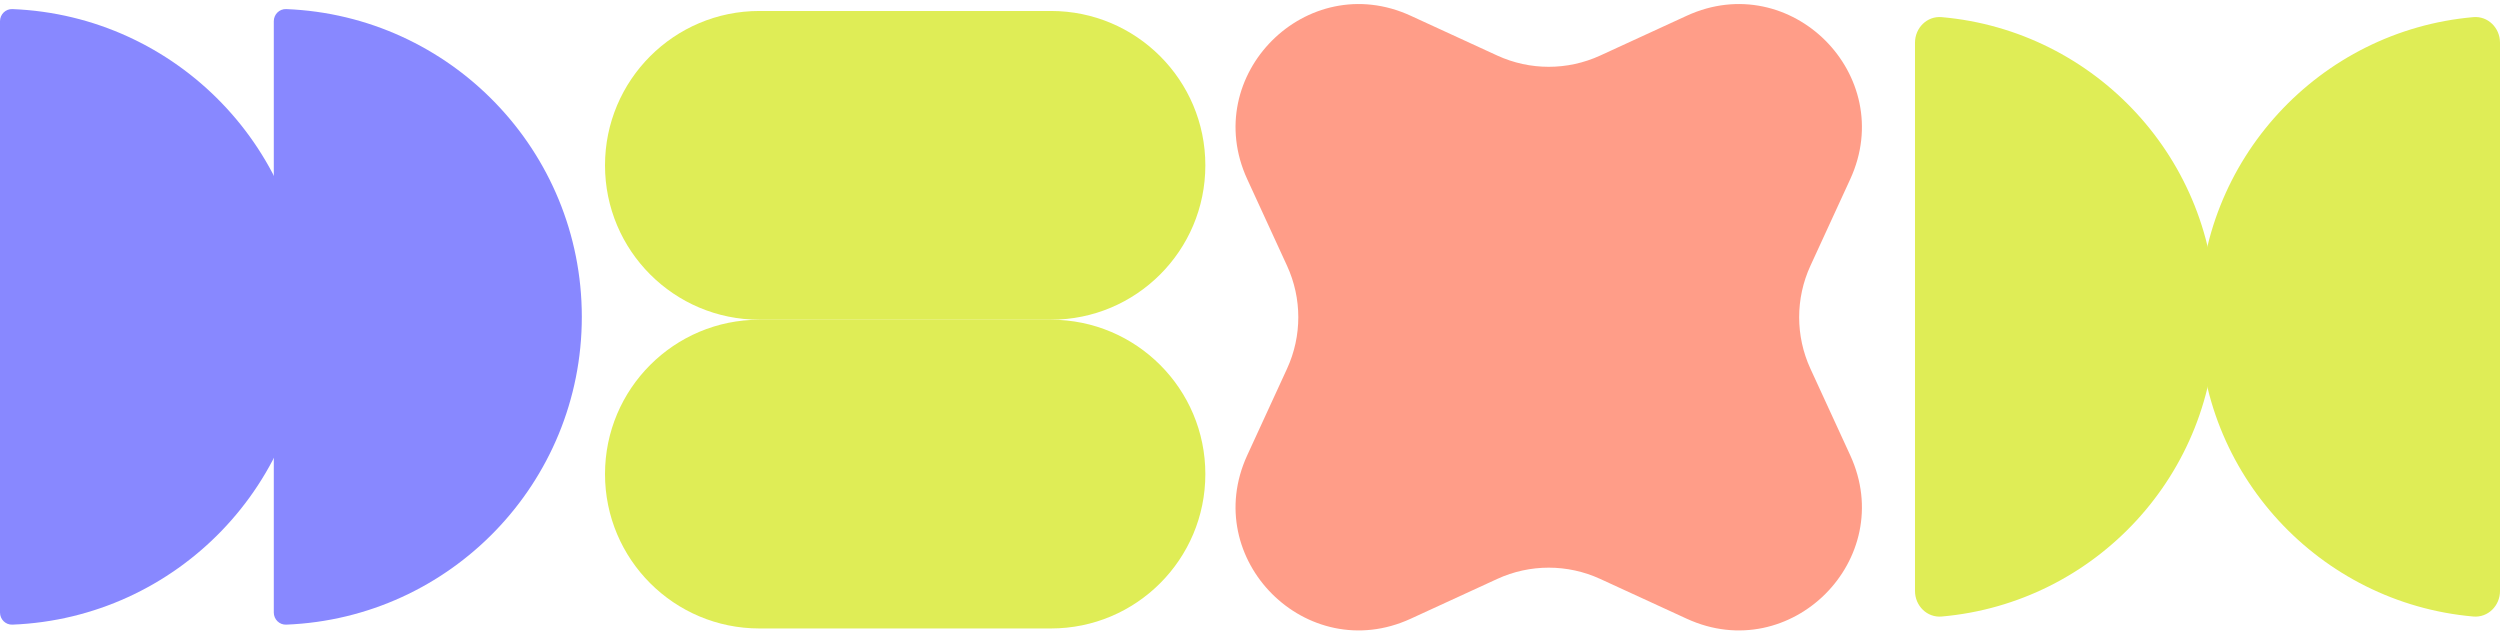
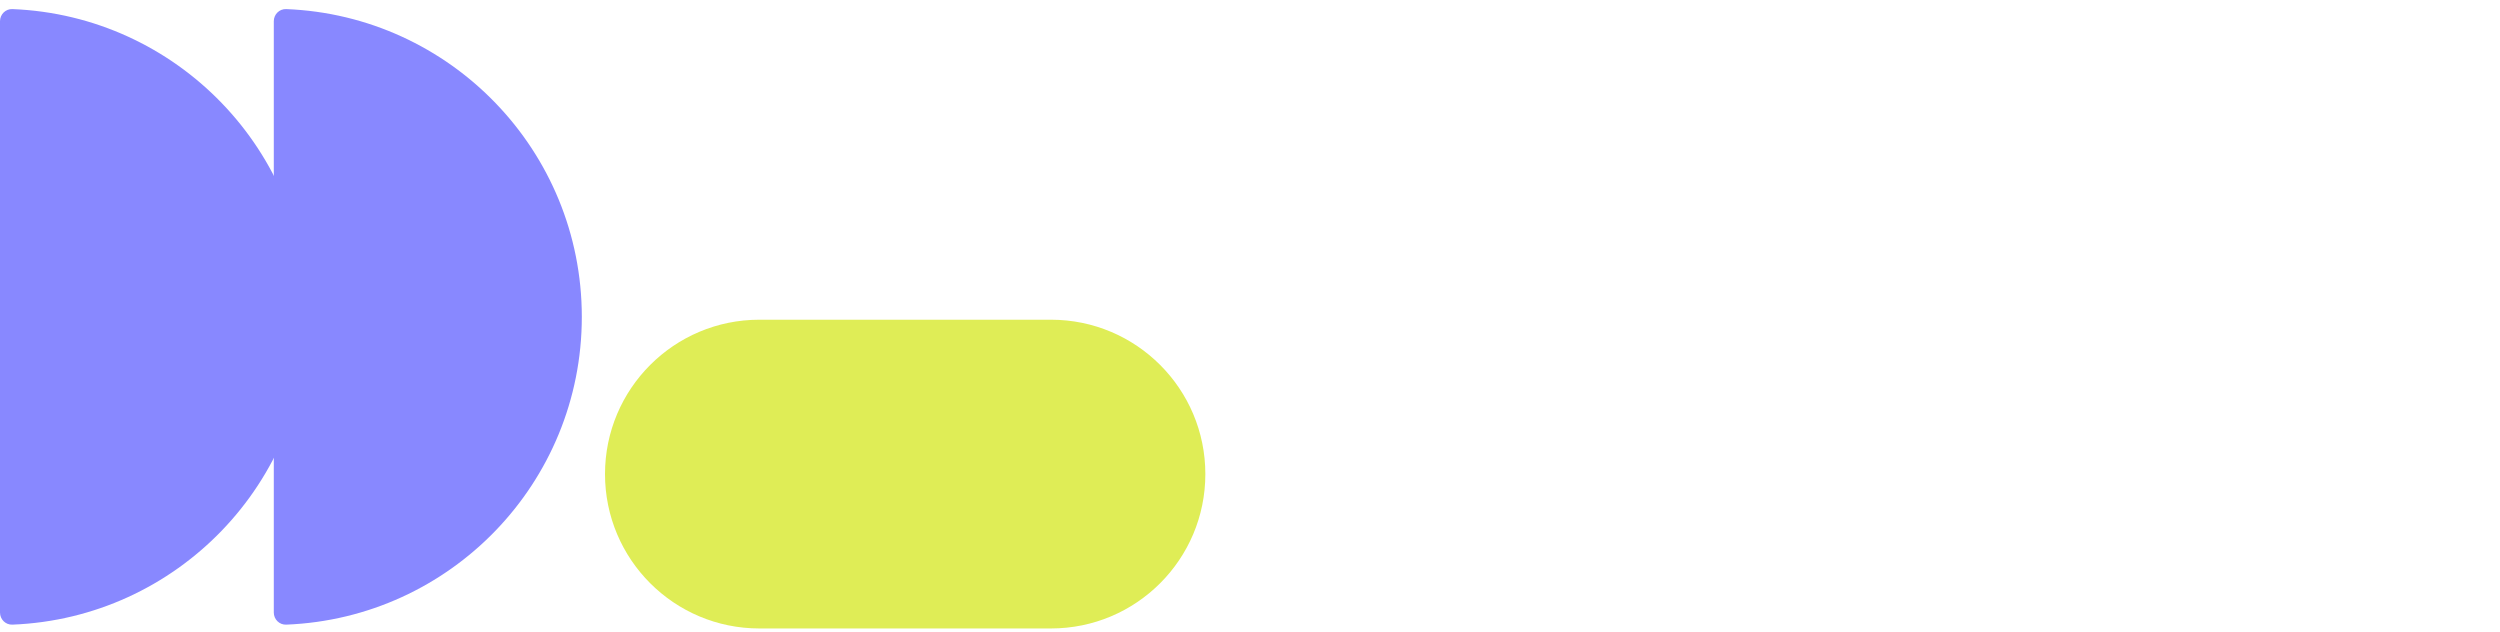
<svg xmlns="http://www.w3.org/2000/svg" width="530" height="134" viewBox="0 0 530 134" fill="none">
-   <path d="M469.762 67.168C469.762 33.849 444.214 6.497 411.638 3.633C408.523 3.359 405.979 5.92 405.979 9.047V125.289C405.979 128.416 408.523 130.978 411.638 130.704C444.214 127.84 469.762 100.488 469.762 67.168Z" fill="#DFED56" />
-   <path d="M466.217 67.168C466.217 100.487 491.766 127.84 524.341 130.703C527.456 130.977 530 128.416 530 125.289V9.047C530 5.92 527.456 3.359 524.341 3.632C491.766 6.496 466.217 33.848 466.217 67.168Z" fill="#DFED56" />
-   <path d="M222.807 2.325C240.881 2.325 255.534 16.977 255.534 35.052C255.534 53.127 240.881 67.779 222.806 67.779H160.988C142.913 67.779 128.261 53.127 128.261 35.052C128.261 16.977 142.913 2.325 160.988 2.325L222.807 2.325Z" fill="#DFED56" />
  <path d="M222.806 67.779C240.881 67.779 255.534 82.432 255.534 100.507C255.534 118.582 240.881 133.234 222.806 133.234H160.988C142.913 133.234 128.261 118.582 128.261 100.507C128.261 82.432 142.913 67.779 160.988 67.779H222.806Z" fill="#DFED56" />
  <path d="M65.3 67.175C65.3 31.99 37.473 3.305 2.626 1.927C1.178 1.87 1.10855e-05 3.049 1.09589e-05 4.498L0 129.853C-1.26637e-07 131.301 1.178 132.481 2.626 132.424C37.473 131.046 65.3 102.36 65.3 67.175Z" fill="#8888FF" />
  <path d="M123.345 67.175C123.345 31.99 95.518 3.305 60.671 1.927C59.223 1.87 58.045 3.049 58.045 4.498L58.045 129.853C58.045 131.301 59.223 132.481 60.671 132.424C95.518 131.046 123.345 102.36 123.345 67.175Z" fill="#8888FF" />
-   <path d="M264.415 37.992C254.282 15.955 277.032 -6.795 299.069 3.338L317.415 11.774C324.344 14.96 332.318 14.96 339.246 11.774L357.593 3.338C379.63 -6.795 402.38 15.955 392.247 37.992L383.811 56.339C380.625 63.267 380.625 71.241 383.811 78.17L392.247 96.516C402.38 118.553 379.63 141.303 357.593 131.17L339.246 122.734C332.318 119.548 324.344 119.548 317.415 122.734L299.069 131.17C277.032 141.303 254.282 118.553 264.415 96.516L272.851 78.17C276.037 71.241 276.037 63.267 272.851 56.339L264.415 37.992Z" fill="#FF9D88" />
</svg>